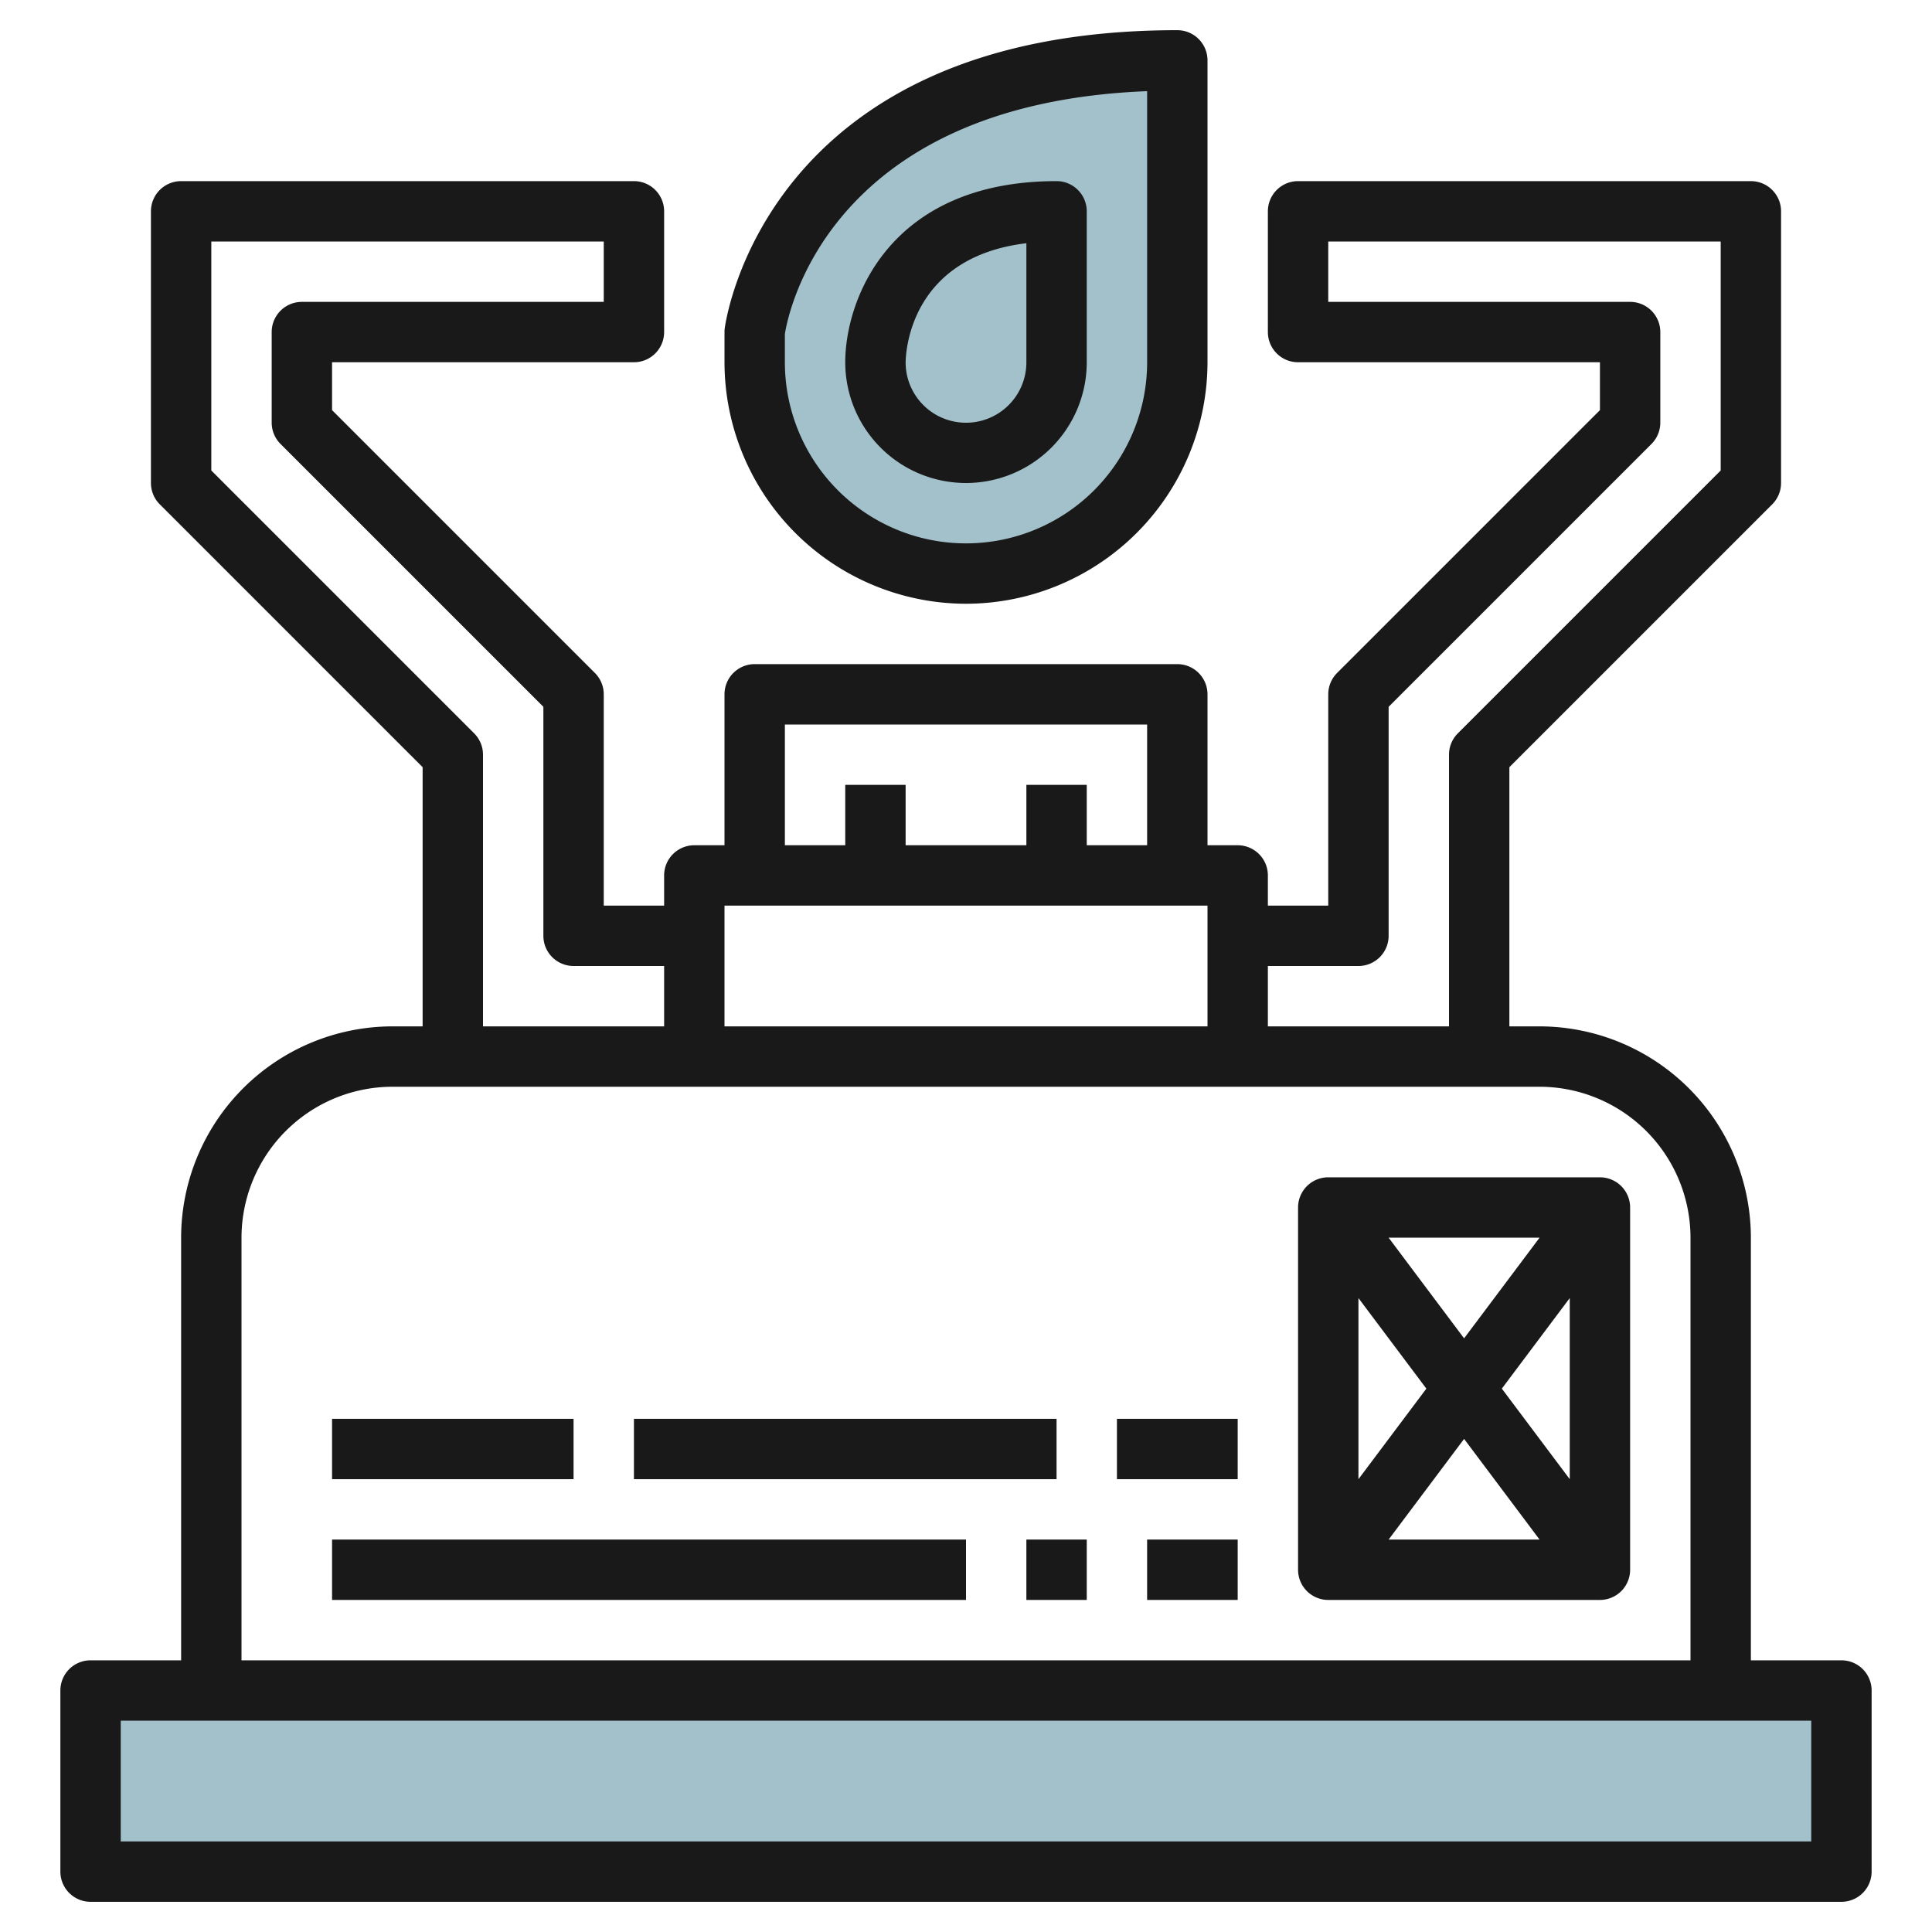
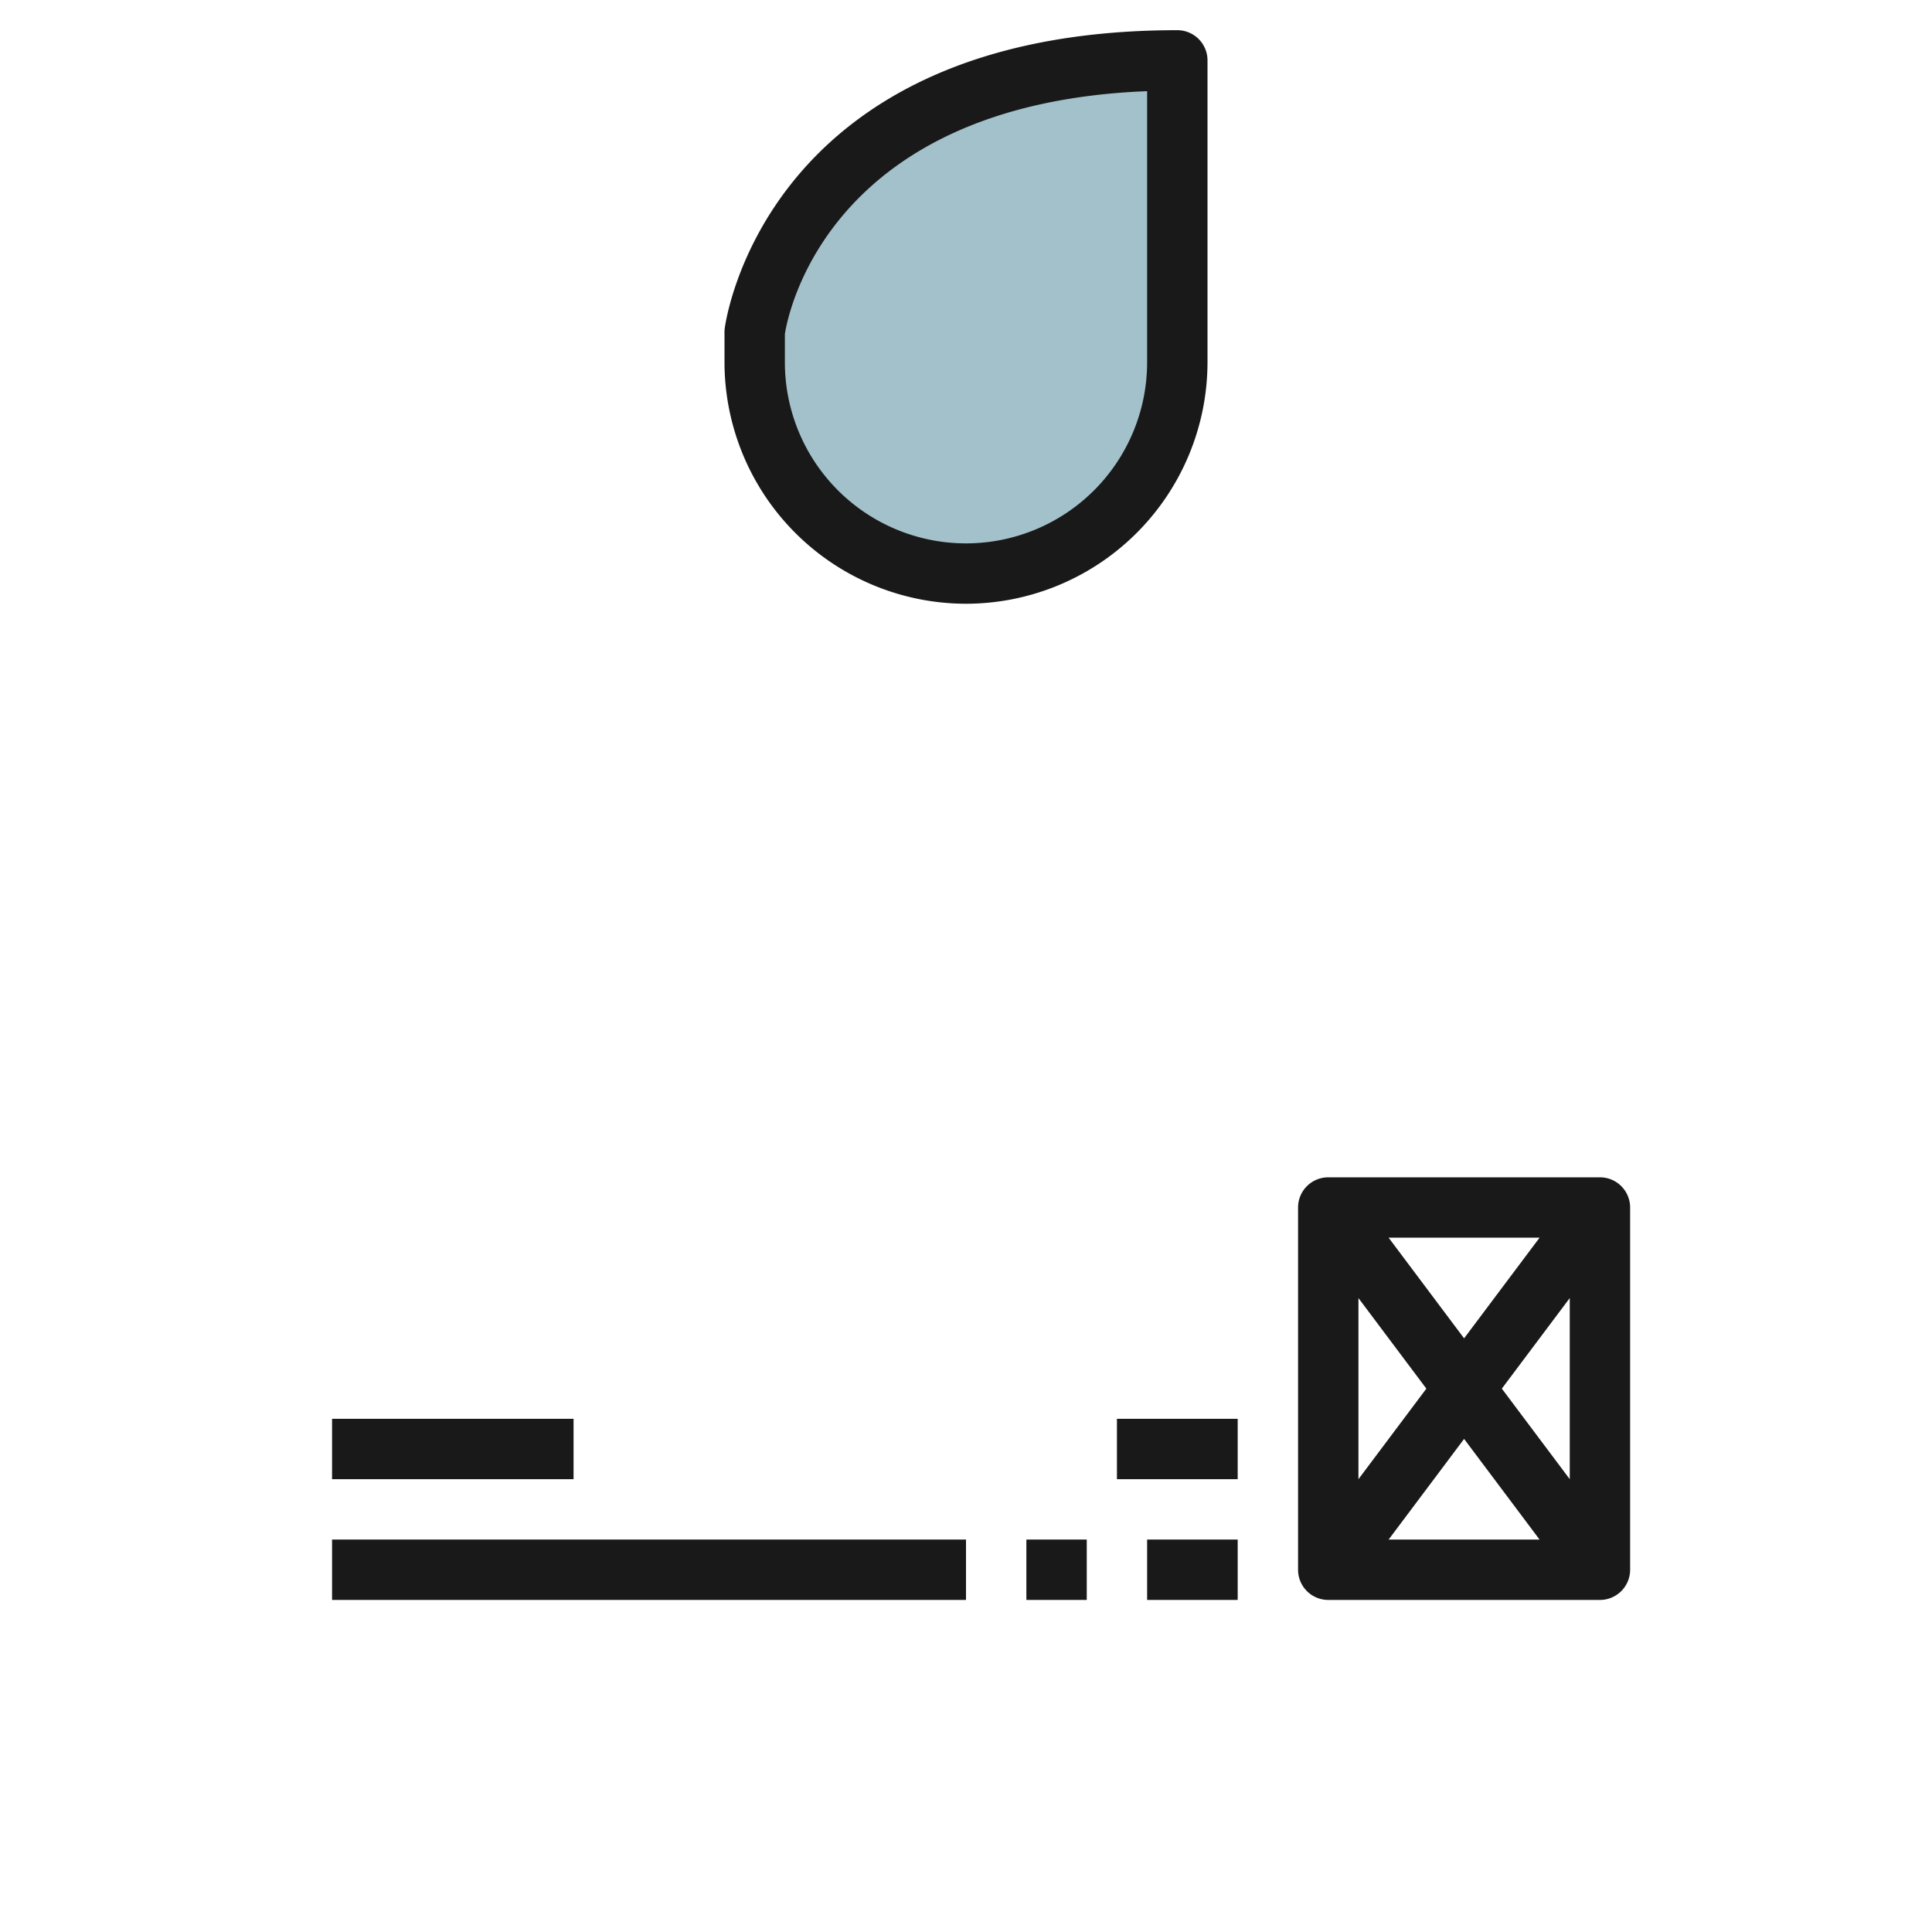
<svg xmlns="http://www.w3.org/2000/svg" id="Artboard_30" height="512" viewBox="0 0 64 64" width="512" data-name="Artboard 30">
-   <path d="m3 56h58v6h-58z" fill="#a3c1ca" />
  <path d="m25 11s1-9 14-9v10a7 7 0 0 1 -14 0z" fill="#a3c1ca" />
  <g fill="#191919">
-     <path d="m13 34a7.008 7.008 0 0 0 -7 7v14h-3a1 1 0 0 0 -1 1v6a1 1 0 0 0 1 1h58a1 1 0 0 0 1-1v-6a1 1 0 0 0 -1-1h-3v-14a7.008 7.008 0 0 0 -7-7h-1v-8.586l8.707-8.707a1 1 0 0 0 .293-.707v-9a1 1 0 0 0 -1-1h-15a1 1 0 0 0 -1 1v4a1 1 0 0 0 1 1h10v1.586l-8.707 8.707a1 1 0 0 0 -.293.707v7h-2v-1a1 1 0 0 0 -1-1h-1v-5a1 1 0 0 0 -1-1h-14a1 1 0 0 0 -1 1v5h-1a1 1 0 0 0 -1 1v1h-2v-7a1 1 0 0 0 -.293-.707l-8.707-8.707v-1.586h10a1 1 0 0 0 1-1v-4a1 1 0 0 0 -1-1h-15a1 1 0 0 0 -1 1v9a1 1 0 0 0 .293.707l8.707 8.707v8.586zm47 27h-56v-4h56zm-4-20v14h-48v-14a5.006 5.006 0 0 1 5-5h38a5.006 5.006 0 0 1 5 5zm-11-9a1 1 0 0 0 1-1v-7.586l8.707-8.707a1 1 0 0 0 .293-.707v-3a1 1 0 0 0 -1-1h-10v-2h13v7.586l-8.707 8.707a1 1 0 0 0 -.293.707v9h-6v-2zm-19-8h12v4h-2v-2h-2v2h-4v-2h-2v2h-2zm14 6v4h-16v-4zm-24.293-5.707-8.707-8.707v-7.586h13v2h-10a1 1 0 0 0 -1 1v3a1 1 0 0 0 .293.707l8.707 8.707v7.586a1 1 0 0 0 1 1h3v2h-6v-9a1 1 0 0 0 -.293-.707z" />
    <path d="m32 20a8.009 8.009 0 0 0 8-8v-10a1 1 0 0 0 -1-1c-13.736 0-14.983 9.791-14.994 9.89a1 1 0 0 0 -.006.11v1a8.009 8.009 0 0 0 8 8zm-6-8.934c.095-.623 1.412-7.63 12-8.046v8.98a6 6 0 0 1 -12 0z" />
-     <path d="m32 16a4 4 0 0 0 4-4v-5a1 1 0 0 0 -1-1c-5.537 0-7 3.925-7 6a4 4 0 0 0 4 4zm2-7.943v3.943a2 2 0 0 1 -4 .007c.005-.38.165-3.488 4-3.95z" />
    <path d="m11 51h21v2h-21z" />
    <path d="m34 51h2v2h-2z" />
    <path d="m38 51h3v2h-3z" />
    <path d="m11 47h8v2h-8z" />
-     <path d="m21 47h14v2h-14z" />
    <path d="m37 47h4v2h-4z" />
    <path d="m44 53h9a1 1 0 0 0 1-1v-12a1 1 0 0 0 -1-1h-9a1 1 0 0 0 -1 1v12a1 1 0 0 0 1 1zm5.75-7 2.25-3v6zm1.25 5h-5l2.5-3.334zm-2.5-6.666-2.5-3.334h5zm-1.25 1.666-2.25 3v-6z" />
  </g>
</svg>